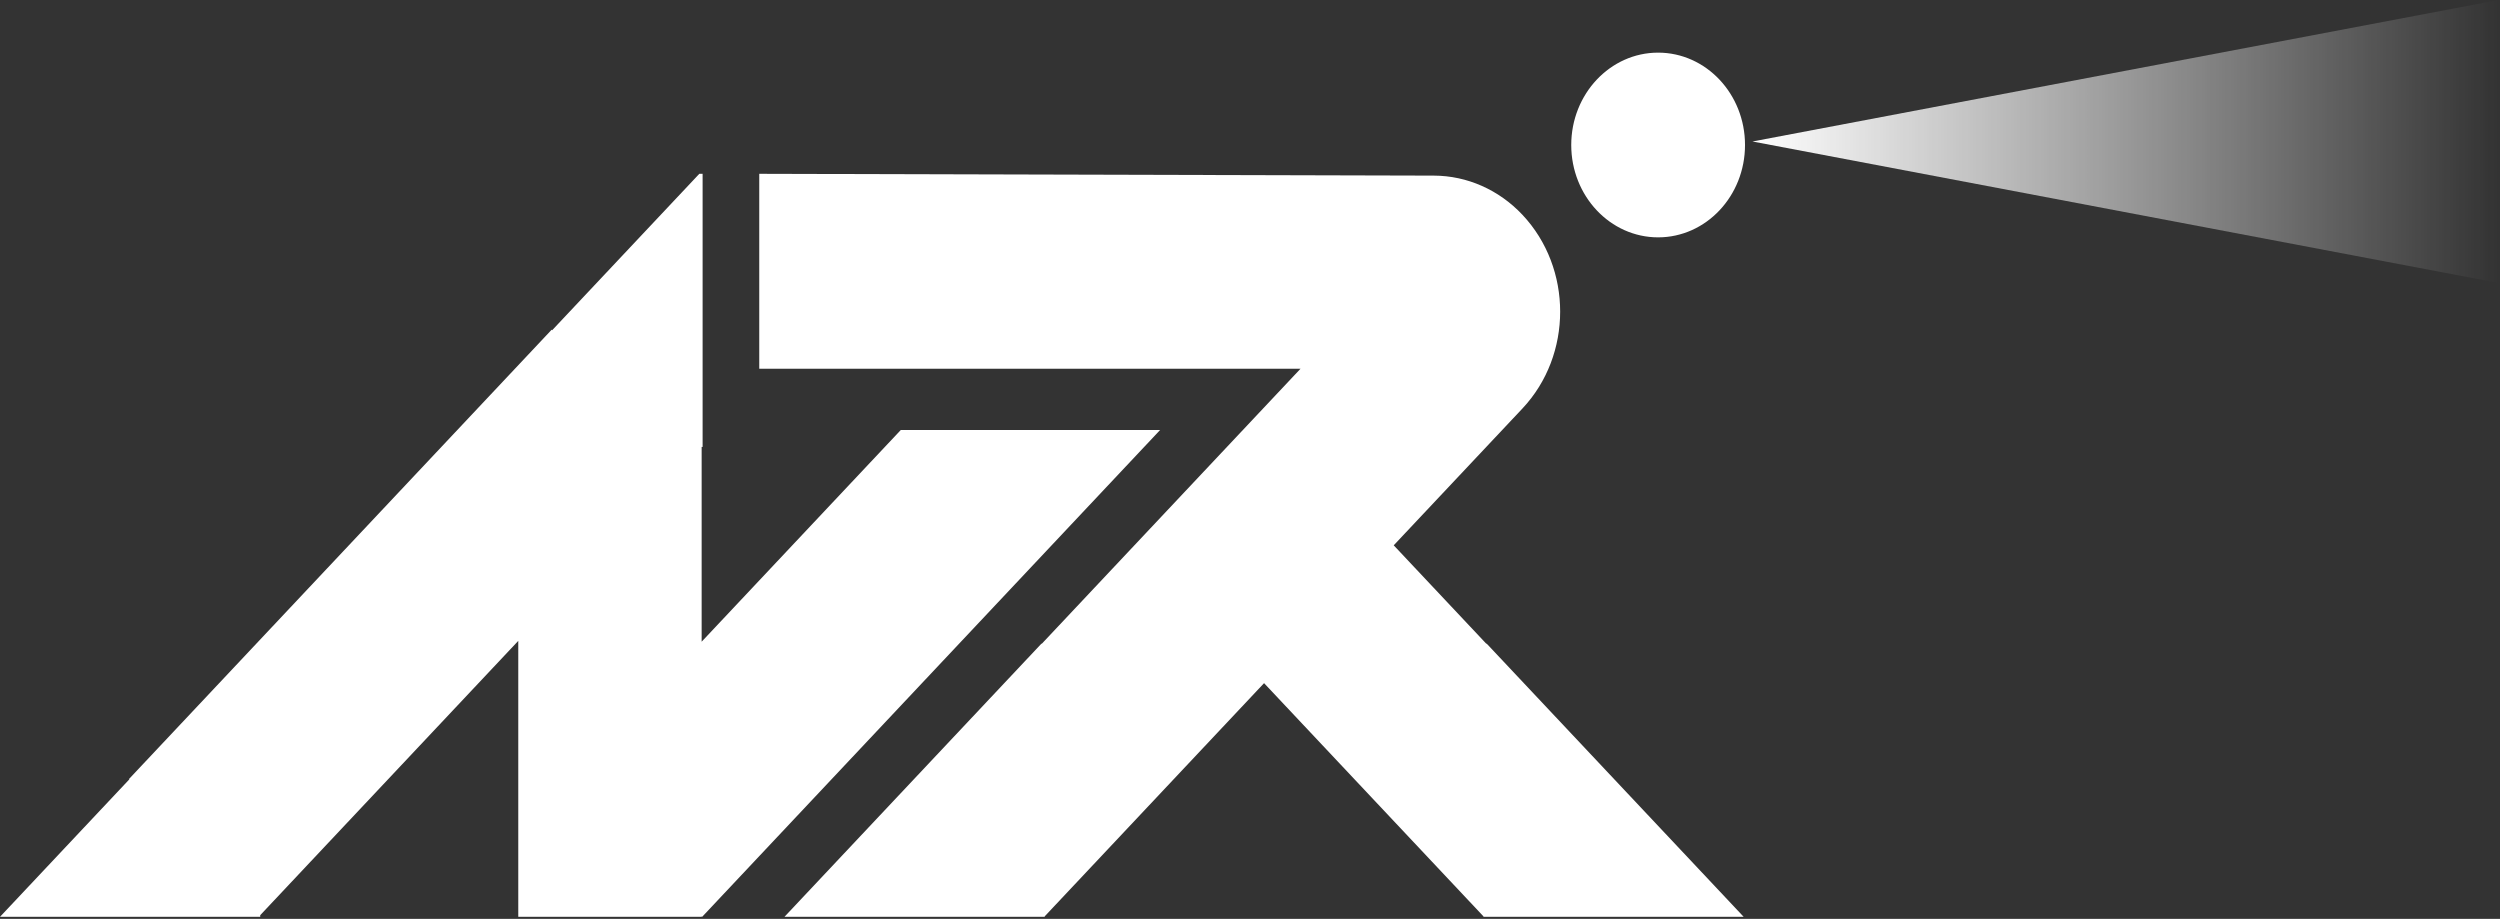
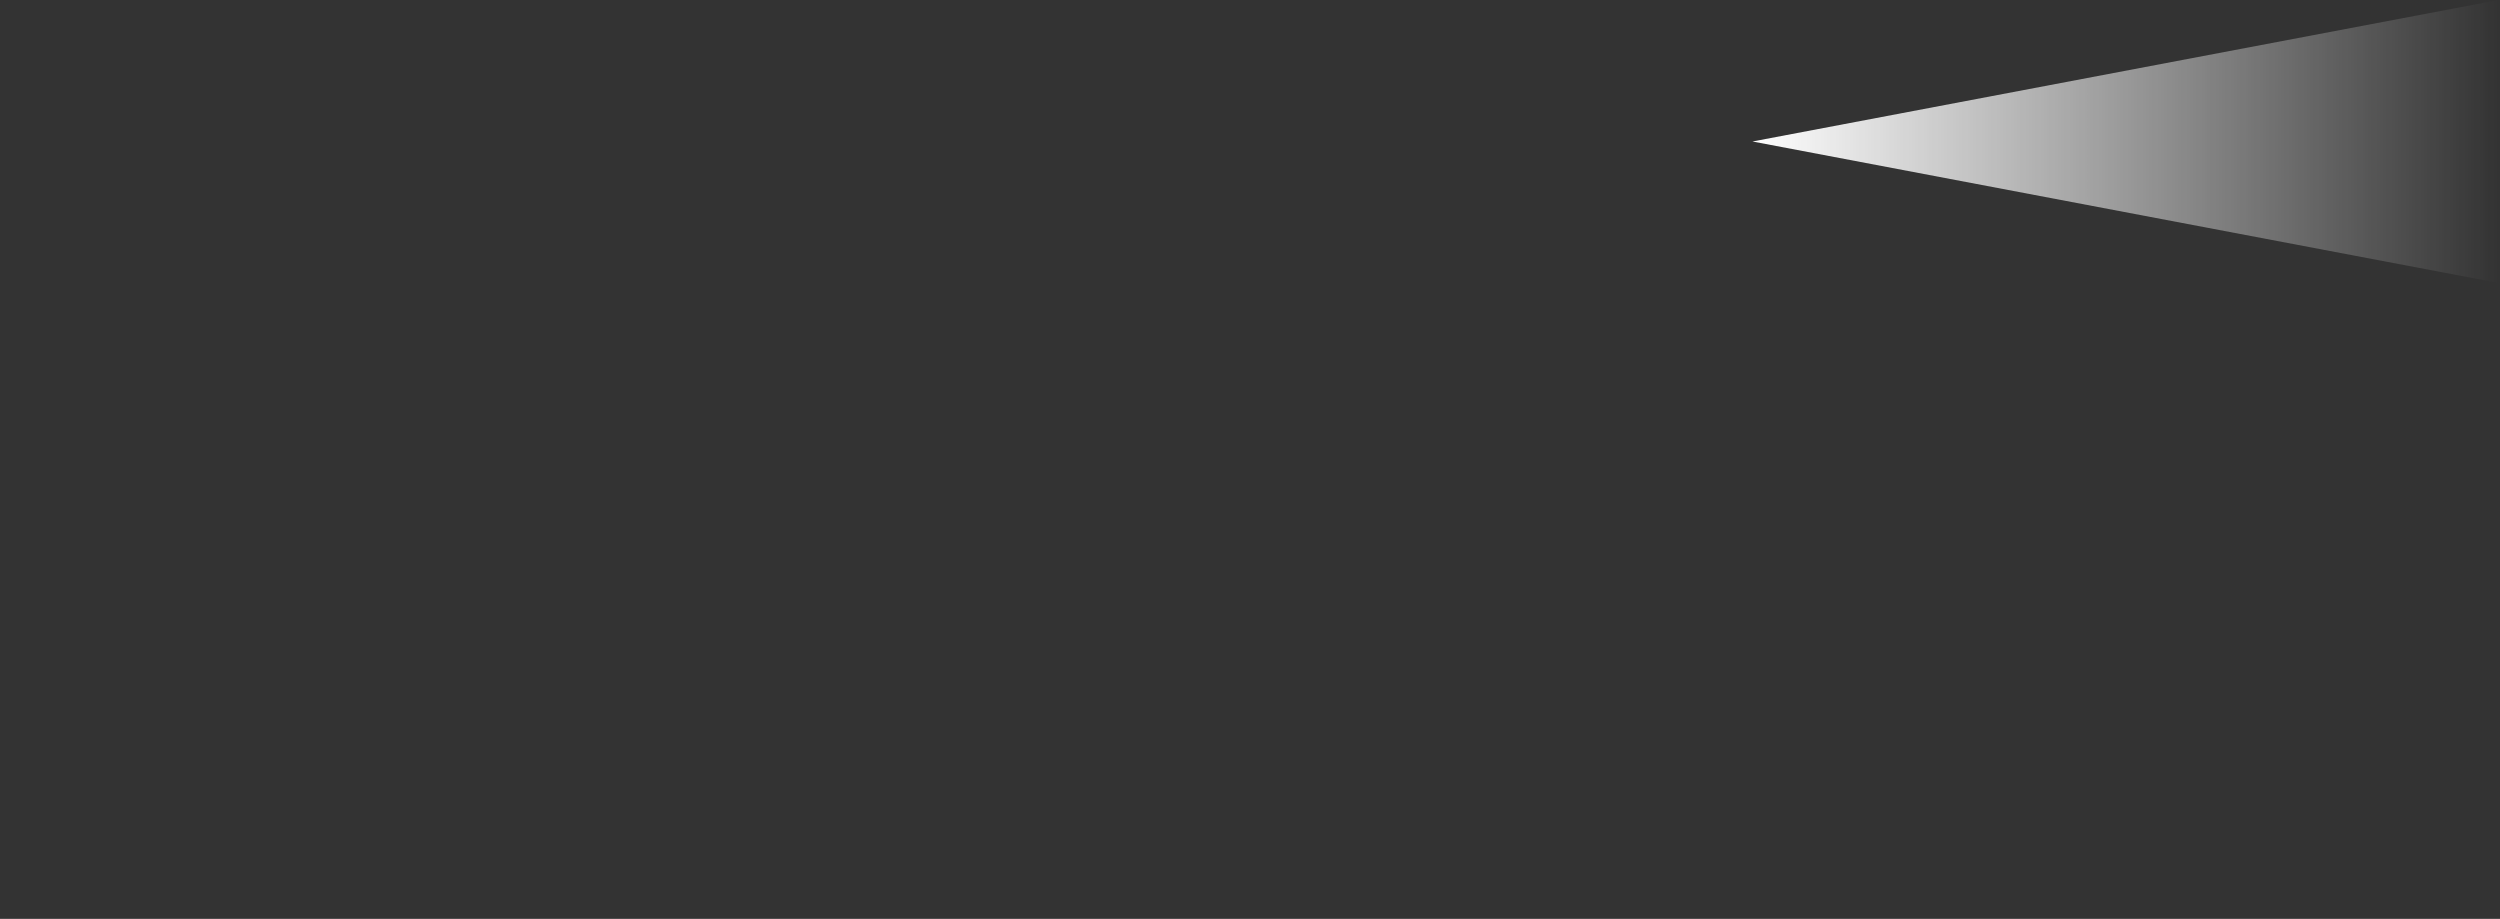
<svg xmlns="http://www.w3.org/2000/svg" width="487" height="179" viewBox="0 0 487 179" fill="none">
  <rect x="0" y="0" width="487" height="179" fill="#333333" stroke="none" />
-   <path fill-rule="evenodd" clip-rule="evenodd" d="M50.694 178.597H0L25.196 151.814L25.132 151.748L107.463 64.229L107.558 64.332L136.226 33.859H136.868V87.063H136.681V125.003L175.48 83.758H225.996L136.779 178.597L136.681 178.491V178.597H100.96V124.841L50.694 178.274V178.597ZM253.341 71.829H147.903V33.859L279.305 34.21C285.781 34.226 291.987 36.97 296.566 41.837C306.37 52.258 306.371 69.156 296.568 79.579L271.497 106.228L289.525 125.392H289.615L339.666 178.597H288.972V178.503L246.239 133.077L203.508 178.503V178.597H152.813L202.864 125.392H202.953L253.341 71.829ZM323.003 10.254C332.346 10.254 339.929 18.315 339.929 28.245C339.929 38.175 332.346 46.237 323.003 46.237C313.663 46.237 306.078 38.175 306.078 28.245C306.078 18.315 313.663 10.254 323.003 10.254Z" fill="white" />
  <path fill-rule="evenodd" clip-rule="evenodd" d="M341.381 27.562L486.724 0V55.123L341.381 27.562Z" fill="url(#paint0_linear_799_877)" />
  <defs>
    <linearGradient id="paint0_linear_799_877" x1="341.381" y1="27.562" x2="486.725" y2="27.562" gradientUnits="userSpaceOnUse">
      <stop stop-color="white" />
      <stop offset="1" stop-color="white" stop-opacity="0" />
    </linearGradient>
  </defs>
</svg>